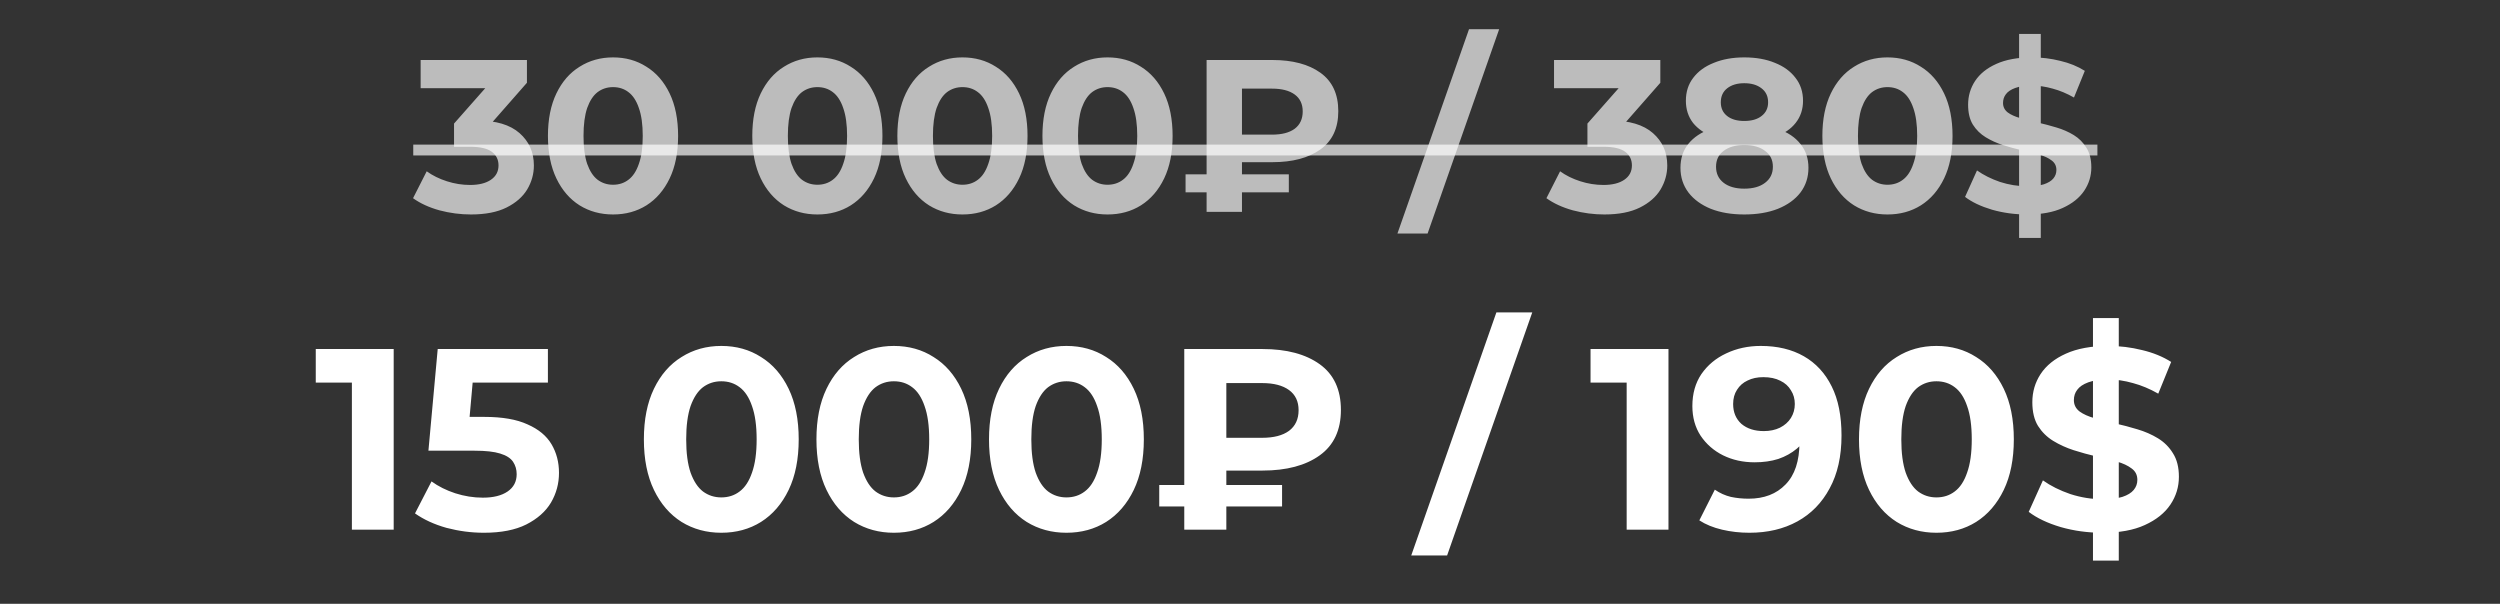
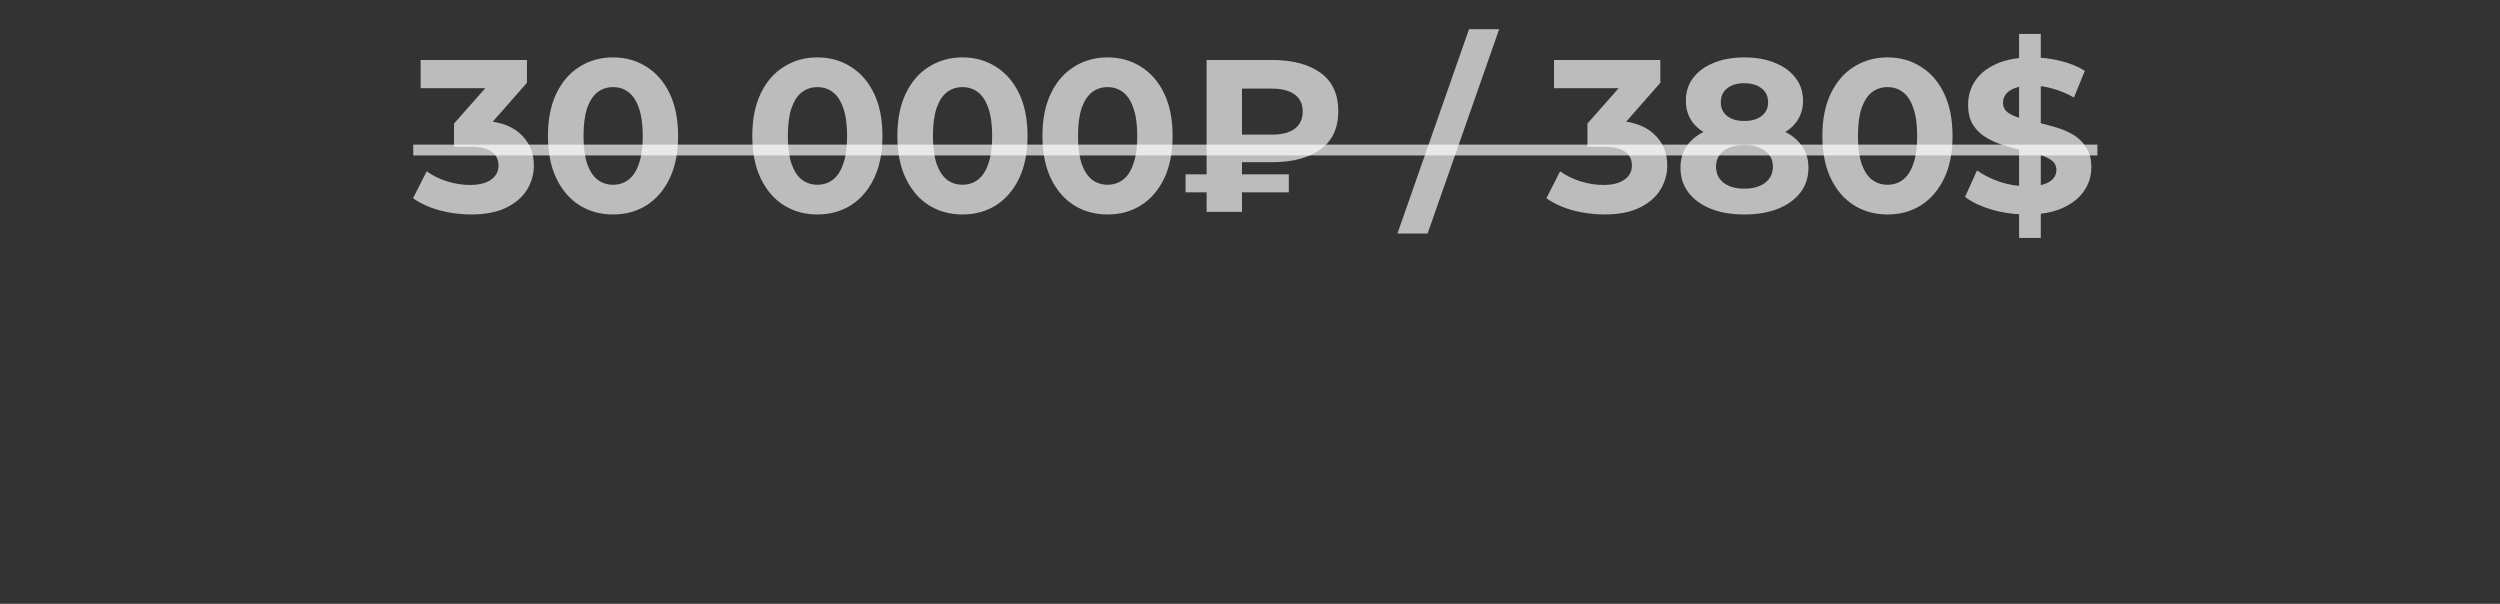
<svg xmlns="http://www.w3.org/2000/svg" width="236" height="57" viewBox="0 0 236 57" fill="none">
  <rect x="0" y="0" width="236" height="57" fill="#333333" stroke="none" />
-   <path d="M33.218 50V34.41L34.923 36.115H29.808V32.948H37.164V50H33.218ZM45.681 50.292C44.495 50.292 43.318 50.138 42.148 49.83C40.995 49.505 40.005 49.05 39.176 48.465L40.735 45.445C41.385 45.916 42.132 46.289 42.977 46.565C43.837 46.841 44.706 46.979 45.583 46.979C46.574 46.979 47.353 46.785 47.922 46.395C48.49 46.005 48.774 45.461 48.774 44.763C48.774 44.324 48.66 43.934 48.433 43.593C48.206 43.252 47.8 42.992 47.215 42.814C46.647 42.635 45.843 42.546 44.803 42.546H40.443L41.32 32.948H51.722V36.115H42.733L44.779 34.312L44.17 41.157L42.124 39.355H45.729C47.418 39.355 48.774 39.59 49.797 40.061C50.837 40.516 51.592 41.141 52.063 41.937C52.534 42.733 52.769 43.634 52.769 44.641C52.769 45.648 52.517 46.581 52.014 47.442C51.511 48.287 50.731 48.977 49.675 49.513C48.636 50.032 47.304 50.292 45.681 50.292ZM68.09 50.292C66.693 50.292 65.443 49.951 64.338 49.269C63.234 48.571 62.365 47.564 61.732 46.249C61.099 44.933 60.782 43.342 60.782 41.474C60.782 39.606 61.099 38.015 61.732 36.699C62.365 35.384 63.234 34.385 64.338 33.703C65.443 33.005 66.693 32.656 68.09 32.656C69.503 32.656 70.753 33.005 71.841 33.703C72.946 34.385 73.815 35.384 74.448 36.699C75.081 38.015 75.398 39.606 75.398 41.474C75.398 43.342 75.081 44.933 74.448 46.249C73.815 47.564 72.946 48.571 71.841 49.269C70.753 49.951 69.503 50.292 68.09 50.292ZM68.09 46.955C68.756 46.955 69.332 46.768 69.82 46.395C70.323 46.021 70.713 45.428 70.989 44.616C71.281 43.804 71.427 42.757 71.427 41.474C71.427 40.191 71.281 39.144 70.989 38.332C70.713 37.52 70.323 36.927 69.82 36.553C69.332 36.18 68.756 35.993 68.09 35.993C67.44 35.993 66.864 36.18 66.36 36.553C65.873 36.927 65.484 37.52 65.191 38.332C64.915 39.144 64.777 40.191 64.777 41.474C64.777 42.757 64.915 43.804 65.191 44.616C65.484 45.428 65.873 46.021 66.36 46.395C66.864 46.768 67.44 46.955 68.09 46.955ZM84.38 50.292C82.983 50.292 81.733 49.951 80.628 49.269C79.524 48.571 78.655 47.564 78.022 46.249C77.388 44.933 77.072 43.342 77.072 41.474C77.072 39.606 77.388 38.015 78.022 36.699C78.655 35.384 79.524 34.385 80.628 33.703C81.733 33.005 82.983 32.656 84.38 32.656C85.793 32.656 87.043 33.005 88.131 33.703C89.236 34.385 90.104 35.384 90.738 36.699C91.371 38.015 91.688 39.606 91.688 41.474C91.688 43.342 91.371 44.933 90.738 46.249C90.104 47.564 89.236 48.571 88.131 49.269C87.043 49.951 85.793 50.292 84.38 50.292ZM84.38 46.955C85.046 46.955 85.622 46.768 86.109 46.395C86.613 46.021 87.002 45.428 87.279 44.616C87.571 43.804 87.717 42.757 87.717 41.474C87.717 40.191 87.571 39.144 87.279 38.332C87.002 37.52 86.613 36.927 86.109 36.553C85.622 36.18 85.046 35.993 84.38 35.993C83.73 35.993 83.154 36.18 82.65 36.553C82.163 36.927 81.773 37.52 81.481 38.332C81.205 39.144 81.067 40.191 81.067 41.474C81.067 42.757 81.205 43.804 81.481 44.616C81.773 45.428 82.163 46.021 82.65 46.395C83.154 46.768 83.73 46.955 84.38 46.955ZM100.67 50.292C99.273 50.292 98.022 49.951 96.918 49.269C95.814 48.571 94.945 47.564 94.312 46.249C93.678 44.933 93.362 43.342 93.362 41.474C93.362 39.606 93.678 38.015 94.312 36.699C94.945 35.384 95.814 34.385 96.918 33.703C98.022 33.005 99.273 32.656 100.67 32.656C102.082 32.656 103.333 33.005 104.421 33.703C105.525 34.385 106.394 35.384 107.028 36.699C107.661 38.015 107.978 39.606 107.978 41.474C107.978 43.342 107.661 44.933 107.028 46.249C106.394 47.564 105.525 48.571 104.421 49.269C103.333 49.951 102.082 50.292 100.67 50.292ZM100.67 46.955C101.335 46.955 101.912 46.768 102.399 46.395C102.903 46.021 103.292 45.428 103.568 44.616C103.861 43.804 104.007 42.757 104.007 41.474C104.007 40.191 103.861 39.144 103.568 38.332C103.292 37.52 102.903 36.927 102.399 36.553C101.912 36.18 101.335 35.993 100.67 35.993C100.02 35.993 99.444 36.18 98.94 36.553C98.453 36.927 98.063 37.52 97.771 38.332C97.495 39.144 97.357 40.191 97.357 41.474C97.357 42.757 97.495 43.804 97.771 44.616C98.063 45.428 98.453 46.021 98.94 46.395C99.444 46.768 100.02 46.955 100.67 46.955ZM111.795 50V32.948H119.176C121.45 32.948 123.252 33.427 124.584 34.385C125.916 35.343 126.582 36.781 126.582 38.697C126.582 40.597 125.916 42.026 124.584 42.984C123.252 43.943 121.45 44.422 119.176 44.422H113.987L115.766 42.668V50H111.795ZM115.766 43.082L113.987 41.328H119.152C120.24 41.328 121.084 41.109 121.685 40.67C122.286 40.215 122.587 39.566 122.587 38.721C122.587 37.893 122.286 37.26 121.685 36.821C121.084 36.383 120.24 36.163 119.152 36.163H113.987L115.766 34.288V43.082ZM109.432 47.808V45.786H121.027V47.808H109.432ZM133.221 52.436L141.26 29.489H144.646L136.607 52.436H133.221ZM153.557 50V34.41L155.262 36.115H150.147V32.948H157.504V50H153.557ZM166.215 32.656C167.79 32.656 169.146 32.98 170.283 33.63C171.42 34.28 172.297 35.23 172.914 36.48C173.531 37.714 173.839 39.257 173.839 41.109C173.839 43.074 173.466 44.738 172.719 46.102C171.988 47.467 170.973 48.506 169.674 49.221C168.375 49.935 166.864 50.292 165.143 50.292C164.25 50.292 163.389 50.195 162.561 50C161.732 49.805 161.018 49.513 160.417 49.123L161.879 46.224C162.35 46.549 162.853 46.776 163.389 46.906C163.925 47.02 164.485 47.077 165.07 47.077C166.531 47.077 167.693 46.63 168.553 45.737C169.43 44.844 169.869 43.52 169.869 41.766C169.869 41.474 169.861 41.149 169.844 40.792C169.828 40.435 169.788 40.077 169.723 39.72L170.794 40.743C170.518 41.377 170.129 41.913 169.625 42.351C169.122 42.773 168.537 43.098 167.871 43.325C167.205 43.536 166.458 43.642 165.63 43.642C164.542 43.642 163.551 43.423 162.658 42.984C161.781 42.546 161.075 41.929 160.539 41.133C160.019 40.337 159.759 39.403 159.759 38.332C159.759 37.162 160.044 36.155 160.612 35.311C161.197 34.466 161.976 33.817 162.95 33.362C163.941 32.891 165.029 32.656 166.215 32.656ZM166.458 35.603C165.89 35.603 165.395 35.709 164.972 35.92C164.55 36.115 164.217 36.407 163.974 36.797C163.73 37.17 163.608 37.617 163.608 38.137C163.608 38.916 163.868 39.541 164.388 40.012C164.924 40.467 165.63 40.694 166.507 40.694C167.075 40.694 167.579 40.589 168.017 40.378C168.472 40.15 168.821 39.842 169.065 39.452C169.308 39.062 169.43 38.624 169.43 38.137C169.43 37.65 169.308 37.219 169.065 36.846C168.837 36.456 168.505 36.155 168.066 35.944C167.628 35.717 167.092 35.603 166.458 35.603ZM182.797 50.292C181.4 50.292 180.15 49.951 179.046 49.269C177.941 48.571 177.072 47.564 176.439 46.249C175.806 44.933 175.489 43.342 175.489 41.474C175.489 39.606 175.806 38.015 176.439 36.699C177.072 35.384 177.941 34.385 179.046 33.703C180.15 33.005 181.4 32.656 182.797 32.656C184.21 32.656 185.46 33.005 186.548 33.703C187.653 34.385 188.522 35.384 189.155 36.699C189.788 38.015 190.105 39.606 190.105 41.474C190.105 43.342 189.788 44.933 189.155 46.249C188.522 47.564 187.653 48.571 186.548 49.269C185.46 49.951 184.21 50.292 182.797 50.292ZM182.797 46.955C183.463 46.955 184.039 46.768 184.527 46.395C185.03 46.021 185.42 45.428 185.696 44.616C185.988 43.804 186.134 42.757 186.134 41.474C186.134 40.191 185.988 39.144 185.696 38.332C185.42 37.52 185.03 36.927 184.527 36.553C184.039 36.18 183.463 35.993 182.797 35.993C182.147 35.993 181.571 36.18 181.067 36.553C180.58 36.927 180.191 37.52 179.898 38.332C179.622 39.144 179.484 40.191 179.484 41.474C179.484 42.757 179.622 43.804 179.898 44.616C180.191 45.428 180.58 46.021 181.067 46.395C181.571 46.768 182.147 46.955 182.797 46.955ZM197.577 52.923V30.025H200.013V52.923H197.577ZM198.453 50.292C197.089 50.292 195.782 50.114 194.532 49.756C193.281 49.383 192.274 48.904 191.511 48.319L192.851 45.347C193.581 45.867 194.442 46.297 195.433 46.638C196.44 46.963 197.455 47.126 198.478 47.126C199.257 47.126 199.883 47.052 200.354 46.906C200.841 46.744 201.198 46.525 201.425 46.249C201.653 45.972 201.766 45.656 201.766 45.298C201.766 44.844 201.588 44.486 201.231 44.227C200.873 43.951 200.402 43.731 199.818 43.569C199.233 43.39 198.583 43.228 197.869 43.082C197.171 42.919 196.464 42.724 195.75 42.497C195.051 42.27 194.41 41.977 193.825 41.62C193.24 41.263 192.761 40.792 192.388 40.207C192.031 39.623 191.852 38.876 191.852 37.966C191.852 36.992 192.112 36.107 192.631 35.311C193.167 34.499 193.963 33.857 195.019 33.386C196.091 32.899 197.43 32.656 199.038 32.656C200.11 32.656 201.166 32.786 202.205 33.045C203.244 33.289 204.162 33.663 204.958 34.166L203.74 37.162C202.944 36.708 202.148 36.375 201.352 36.163C200.557 35.936 199.777 35.822 199.014 35.822C198.25 35.822 197.625 35.912 197.138 36.09C196.651 36.269 196.302 36.505 196.091 36.797C195.879 37.073 195.774 37.398 195.774 37.771C195.774 38.21 195.953 38.567 196.31 38.843C196.667 39.103 197.138 39.314 197.723 39.477C198.307 39.639 198.949 39.801 199.647 39.964C200.362 40.126 201.068 40.313 201.766 40.524C202.481 40.735 203.131 41.019 203.715 41.377C204.3 41.734 204.771 42.205 205.128 42.789C205.502 43.374 205.688 44.113 205.688 45.006C205.688 45.964 205.42 46.841 204.885 47.637C204.349 48.433 203.545 49.074 202.473 49.562C201.417 50.049 200.077 50.292 198.453 50.292Z" fill="white" />
  <path d="M44.459 20.246C43.462 20.246 42.472 20.116 41.489 19.857C40.506 19.584 39.673 19.201 38.991 18.71L40.281 16.17C40.827 16.566 41.462 16.88 42.186 17.112C42.909 17.344 43.64 17.46 44.377 17.46C45.21 17.46 45.865 17.297 46.343 16.969C46.821 16.641 47.06 16.191 47.06 15.617C47.06 15.071 46.848 14.641 46.425 14.327C46.002 14.013 45.319 13.856 44.377 13.856H42.861V11.665L46.855 7.139L47.224 8.326H39.708V5.664H49.743V7.814L45.77 12.341L44.09 11.378H45.053C46.814 11.378 48.145 11.774 49.046 12.566C49.947 13.358 50.398 14.375 50.398 15.617C50.398 16.423 50.187 17.181 49.763 17.891C49.34 18.587 48.691 19.154 47.818 19.59C46.944 20.027 45.824 20.246 44.459 20.246ZM57.869 20.246C56.695 20.246 55.644 19.959 54.715 19.386C53.787 18.799 53.056 17.952 52.524 16.846C51.991 15.74 51.725 14.402 51.725 12.832C51.725 11.262 51.991 9.924 52.524 8.818C53.056 7.712 53.787 6.872 54.715 6.299C55.644 5.712 56.695 5.418 57.869 5.418C59.057 5.418 60.108 5.712 61.023 6.299C61.952 6.872 62.682 7.712 63.214 8.818C63.747 9.924 64.013 11.262 64.013 12.832C64.013 14.402 63.747 15.74 63.214 16.846C62.682 17.952 61.952 18.799 61.023 19.386C60.108 19.959 59.057 20.246 57.869 20.246ZM57.869 17.44C58.429 17.44 58.914 17.283 59.323 16.969C59.746 16.655 60.074 16.157 60.306 15.474C60.552 14.791 60.675 13.911 60.675 12.832C60.675 11.753 60.552 10.873 60.306 10.19C60.074 9.507 59.746 9.009 59.323 8.695C58.914 8.381 58.429 8.224 57.869 8.224C57.323 8.224 56.838 8.381 56.415 8.695C56.005 9.009 55.678 9.507 55.432 10.19C55.2 10.873 55.084 11.753 55.084 12.832C55.084 13.911 55.2 14.791 55.432 15.474C55.678 16.157 56.005 16.655 56.415 16.969C56.838 17.283 57.323 17.44 57.869 17.44ZM77.159 20.246C75.985 20.246 74.934 19.959 74.006 19.386C73.077 18.799 72.347 17.952 71.814 16.846C71.282 15.74 71.016 14.402 71.016 12.832C71.016 11.262 71.282 9.924 71.814 8.818C72.347 7.712 73.077 6.872 74.006 6.299C74.934 5.712 75.985 5.418 77.159 5.418C78.347 5.418 79.399 5.712 80.313 6.299C81.242 6.872 81.972 7.712 82.505 8.818C83.037 9.924 83.303 11.262 83.303 12.832C83.303 14.402 83.037 15.74 82.505 16.846C81.972 17.952 81.242 18.799 80.313 19.386C79.399 19.959 78.347 20.246 77.159 20.246ZM77.159 17.44C77.719 17.44 78.204 17.283 78.614 16.969C79.037 16.655 79.365 16.157 79.597 15.474C79.842 14.791 79.965 13.911 79.965 12.832C79.965 11.753 79.842 10.873 79.597 10.19C79.365 9.507 79.037 9.009 78.614 8.695C78.204 8.381 77.719 8.224 77.159 8.224C76.613 8.224 76.129 8.381 75.705 8.695C75.296 9.009 74.968 9.507 74.722 10.19C74.49 10.873 74.374 11.753 74.374 12.832C74.374 13.911 74.49 14.791 74.722 15.474C74.968 16.157 75.296 16.655 75.705 16.969C76.129 17.283 76.613 17.44 77.159 17.44ZM90.855 20.246C89.68 20.246 88.629 19.959 87.701 19.386C86.772 18.799 86.042 17.952 85.509 16.846C84.977 15.74 84.711 14.402 84.711 12.832C84.711 11.262 84.977 9.924 85.509 8.818C86.042 7.712 86.772 6.872 87.701 6.299C88.629 5.712 89.68 5.418 90.855 5.418C92.043 5.418 93.094 5.712 94.009 6.299C94.937 6.872 95.668 7.712 96.2 8.818C96.733 9.924 96.999 11.262 96.999 12.832C96.999 14.402 96.733 15.74 96.2 16.846C95.668 17.952 94.937 18.799 94.009 19.386C93.094 19.959 92.043 20.246 90.855 20.246ZM90.855 17.44C91.415 17.44 91.899 17.283 92.309 16.969C92.732 16.655 93.06 16.157 93.292 15.474C93.538 14.791 93.66 13.911 93.66 12.832C93.66 11.753 93.538 10.873 93.292 10.19C93.06 9.507 92.732 9.009 92.309 8.695C91.899 8.381 91.415 8.224 90.855 8.224C90.309 8.224 89.824 8.381 89.401 8.695C88.991 9.009 88.663 9.507 88.418 10.19C88.186 10.873 88.069 11.753 88.069 12.832C88.069 13.911 88.186 14.791 88.418 15.474C88.663 16.157 88.991 16.655 89.401 16.969C89.824 17.283 90.309 17.44 90.855 17.44ZM104.55 20.246C103.376 20.246 102.324 19.959 101.396 19.386C100.468 18.799 99.737 17.952 99.205 16.846C98.672 15.74 98.406 14.402 98.406 12.832C98.406 11.262 98.672 9.924 99.205 8.818C99.737 7.712 100.468 6.872 101.396 6.299C102.324 5.712 103.376 5.418 104.55 5.418C105.738 5.418 106.789 5.712 107.704 6.299C108.632 6.872 109.363 7.712 109.895 8.818C110.428 9.924 110.694 11.262 110.694 12.832C110.694 14.402 110.428 15.74 109.895 16.846C109.363 17.952 108.632 18.799 107.704 19.386C106.789 19.959 105.738 20.246 104.55 20.246ZM104.55 17.44C105.11 17.44 105.594 17.283 106.004 16.969C106.427 16.655 106.755 16.157 106.987 15.474C107.233 14.791 107.356 13.911 107.356 12.832C107.356 11.753 107.233 10.873 106.987 10.19C106.755 9.507 106.427 9.009 106.004 8.695C105.594 8.381 105.11 8.224 104.55 8.224C104.004 8.224 103.519 8.381 103.096 8.695C102.686 9.009 102.359 9.507 102.113 10.19C101.881 10.873 101.765 11.753 101.765 12.832C101.765 13.911 101.881 14.791 102.113 15.474C102.359 16.157 102.686 16.655 103.096 16.969C103.519 17.283 104.004 17.44 104.55 17.44ZM113.903 20V5.664H120.109C122.02 5.664 123.536 6.067 124.655 6.872C125.775 7.678 126.335 8.886 126.335 10.497C126.335 12.095 125.775 13.296 124.655 14.102C123.536 14.907 122.02 15.31 120.109 15.31H115.747L117.242 13.835V20H113.903ZM117.242 14.184L115.747 12.709H120.088C121.003 12.709 121.713 12.525 122.218 12.156C122.723 11.774 122.976 11.228 122.976 10.518C122.976 9.821 122.723 9.289 122.218 8.92C121.713 8.552 121.003 8.367 120.088 8.367H115.747L117.242 6.79V14.184ZM111.917 18.157V16.457H121.665V18.157H111.917ZM131.917 22.048L138.675 2.756H141.522L134.764 22.048H131.917ZM151.451 20.246C150.454 20.246 149.464 20.116 148.481 19.857C147.498 19.584 146.665 19.201 145.983 18.71L147.273 16.17C147.819 16.566 148.454 16.88 149.178 17.112C149.901 17.344 150.632 17.46 151.369 17.46C152.202 17.46 152.857 17.297 153.335 16.969C153.813 16.641 154.052 16.191 154.052 15.617C154.052 15.071 153.84 14.641 153.417 14.327C152.994 14.013 152.311 13.856 151.369 13.856H149.853V11.665L153.847 7.139L154.216 8.326H146.7V5.664H156.735V7.814L152.762 12.341L151.082 11.378H152.045C153.806 11.378 155.137 11.774 156.038 12.566C156.94 13.358 157.39 14.375 157.39 15.617C157.39 16.423 157.178 17.181 156.755 17.891C156.332 18.587 155.683 19.154 154.81 19.59C153.936 20.027 152.816 20.246 151.451 20.246ZM164.656 20.246C163.455 20.246 162.404 20.068 161.502 19.713C160.601 19.345 159.898 18.833 159.393 18.177C158.888 17.508 158.635 16.73 158.635 15.843C158.635 14.955 158.881 14.204 159.372 13.59C159.878 12.962 160.581 12.491 161.482 12.177C162.383 11.849 163.441 11.685 164.656 11.685C165.885 11.685 166.95 11.849 167.851 12.177C168.766 12.491 169.469 12.962 169.961 13.59C170.466 14.204 170.718 14.955 170.718 15.843C170.718 16.73 170.466 17.508 169.961 18.177C169.455 18.833 168.745 19.345 167.831 19.713C166.93 20.068 165.871 20.246 164.656 20.246ZM164.656 17.809C165.489 17.809 166.145 17.624 166.622 17.256C167.114 16.887 167.36 16.382 167.36 15.74C167.36 15.098 167.114 14.6 166.622 14.245C166.145 13.877 165.489 13.692 164.656 13.692C163.837 13.692 163.189 13.877 162.711 14.245C162.233 14.6 161.994 15.098 161.994 15.74C161.994 16.382 162.233 16.887 162.711 17.256C163.189 17.624 163.837 17.809 164.656 17.809ZM164.656 13.364C163.55 13.364 162.581 13.214 161.748 12.914C160.929 12.614 160.287 12.177 159.823 11.603C159.372 11.016 159.147 10.32 159.147 9.514C159.147 8.668 159.379 7.944 159.844 7.343C160.308 6.729 160.956 6.258 161.789 5.93C162.622 5.589 163.578 5.418 164.656 5.418C165.762 5.418 166.725 5.589 167.544 5.93C168.377 6.258 169.025 6.729 169.49 7.343C169.967 7.944 170.206 8.668 170.206 9.514C170.206 10.32 169.974 11.016 169.51 11.603C169.06 12.177 168.418 12.614 167.585 12.914C166.752 13.214 165.776 13.364 164.656 13.364ZM164.656 11.419C165.353 11.419 165.899 11.262 166.295 10.948C166.704 10.634 166.909 10.204 166.909 9.658C166.909 9.084 166.697 8.64 166.274 8.326C165.865 8.012 165.325 7.855 164.656 7.855C164.001 7.855 163.468 8.012 163.059 8.326C162.649 8.64 162.444 9.084 162.444 9.658C162.444 10.204 162.642 10.634 163.038 10.948C163.434 11.262 163.974 11.419 164.656 11.419ZM178.176 20.246C177.002 20.246 175.951 19.959 175.022 19.386C174.094 18.799 173.364 17.952 172.831 16.846C172.299 15.74 172.032 14.402 172.032 12.832C172.032 11.262 172.299 9.924 172.831 8.818C173.364 7.712 174.094 6.872 175.022 6.299C175.951 5.712 177.002 5.418 178.176 5.418C179.364 5.418 180.415 5.712 181.33 6.299C182.259 6.872 182.989 7.712 183.522 8.818C184.054 9.924 184.32 11.262 184.32 12.832C184.32 14.402 184.054 15.74 183.522 16.846C182.989 17.952 182.259 18.799 181.33 19.386C180.415 19.959 179.364 20.246 178.176 20.246ZM178.176 17.44C178.736 17.44 179.221 17.283 179.63 16.969C180.054 16.655 180.381 16.157 180.613 15.474C180.859 14.791 180.982 13.911 180.982 12.832C180.982 11.753 180.859 10.873 180.613 10.19C180.381 9.507 180.054 9.009 179.63 8.695C179.221 8.381 178.736 8.224 178.176 8.224C177.63 8.224 177.145 8.381 176.722 8.695C176.313 9.009 175.985 9.507 175.739 10.19C175.507 10.873 175.391 11.753 175.391 12.832C175.391 13.911 175.507 14.791 175.739 15.474C175.985 16.157 176.313 16.655 176.722 16.969C177.145 17.283 177.63 17.44 178.176 17.44ZM190.602 22.458V3.206H192.65V22.458H190.602ZM191.339 20.246C190.192 20.246 189.093 20.096 188.042 19.795C186.99 19.481 186.144 19.078 185.502 18.587L186.629 16.088C187.243 16.525 187.967 16.887 188.8 17.174C189.646 17.447 190.499 17.583 191.36 17.583C192.015 17.583 192.541 17.522 192.936 17.399C193.346 17.262 193.646 17.078 193.838 16.846C194.029 16.614 194.124 16.348 194.124 16.047C194.124 15.665 193.974 15.365 193.674 15.146C193.373 14.914 192.977 14.73 192.486 14.593C191.994 14.443 191.448 14.307 190.848 14.184C190.26 14.047 189.667 13.883 189.066 13.692C188.479 13.501 187.939 13.255 187.448 12.955C186.956 12.655 186.554 12.259 186.24 11.767C185.939 11.275 185.789 10.648 185.789 9.883C185.789 9.064 186.007 8.32 186.444 7.651C186.895 6.968 187.564 6.429 188.451 6.033C189.352 5.623 190.479 5.418 191.831 5.418C192.732 5.418 193.619 5.527 194.493 5.746C195.367 5.951 196.138 6.265 196.807 6.688L195.783 9.207C195.114 8.825 194.445 8.545 193.776 8.367C193.107 8.176 192.452 8.081 191.81 8.081C191.168 8.081 190.643 8.156 190.233 8.306C189.824 8.456 189.53 8.654 189.352 8.9C189.175 9.132 189.086 9.405 189.086 9.719C189.086 10.088 189.236 10.388 189.537 10.62C189.837 10.839 190.233 11.016 190.725 11.153C191.216 11.289 191.755 11.426 192.343 11.562C192.943 11.699 193.537 11.856 194.124 12.033C194.725 12.211 195.271 12.45 195.763 12.75C196.254 13.05 196.65 13.446 196.951 13.938C197.265 14.429 197.422 15.051 197.422 15.802C197.422 16.607 197.196 17.344 196.746 18.013C196.295 18.683 195.619 19.222 194.718 19.631C193.831 20.041 192.704 20.246 191.339 20.246Z" fill="white" fill-opacity="0.67" />
  <path d="M39.011 13.651H197.995V14.675H39.011V13.651Z" fill="white" fill-opacity="0.67" />
</svg>